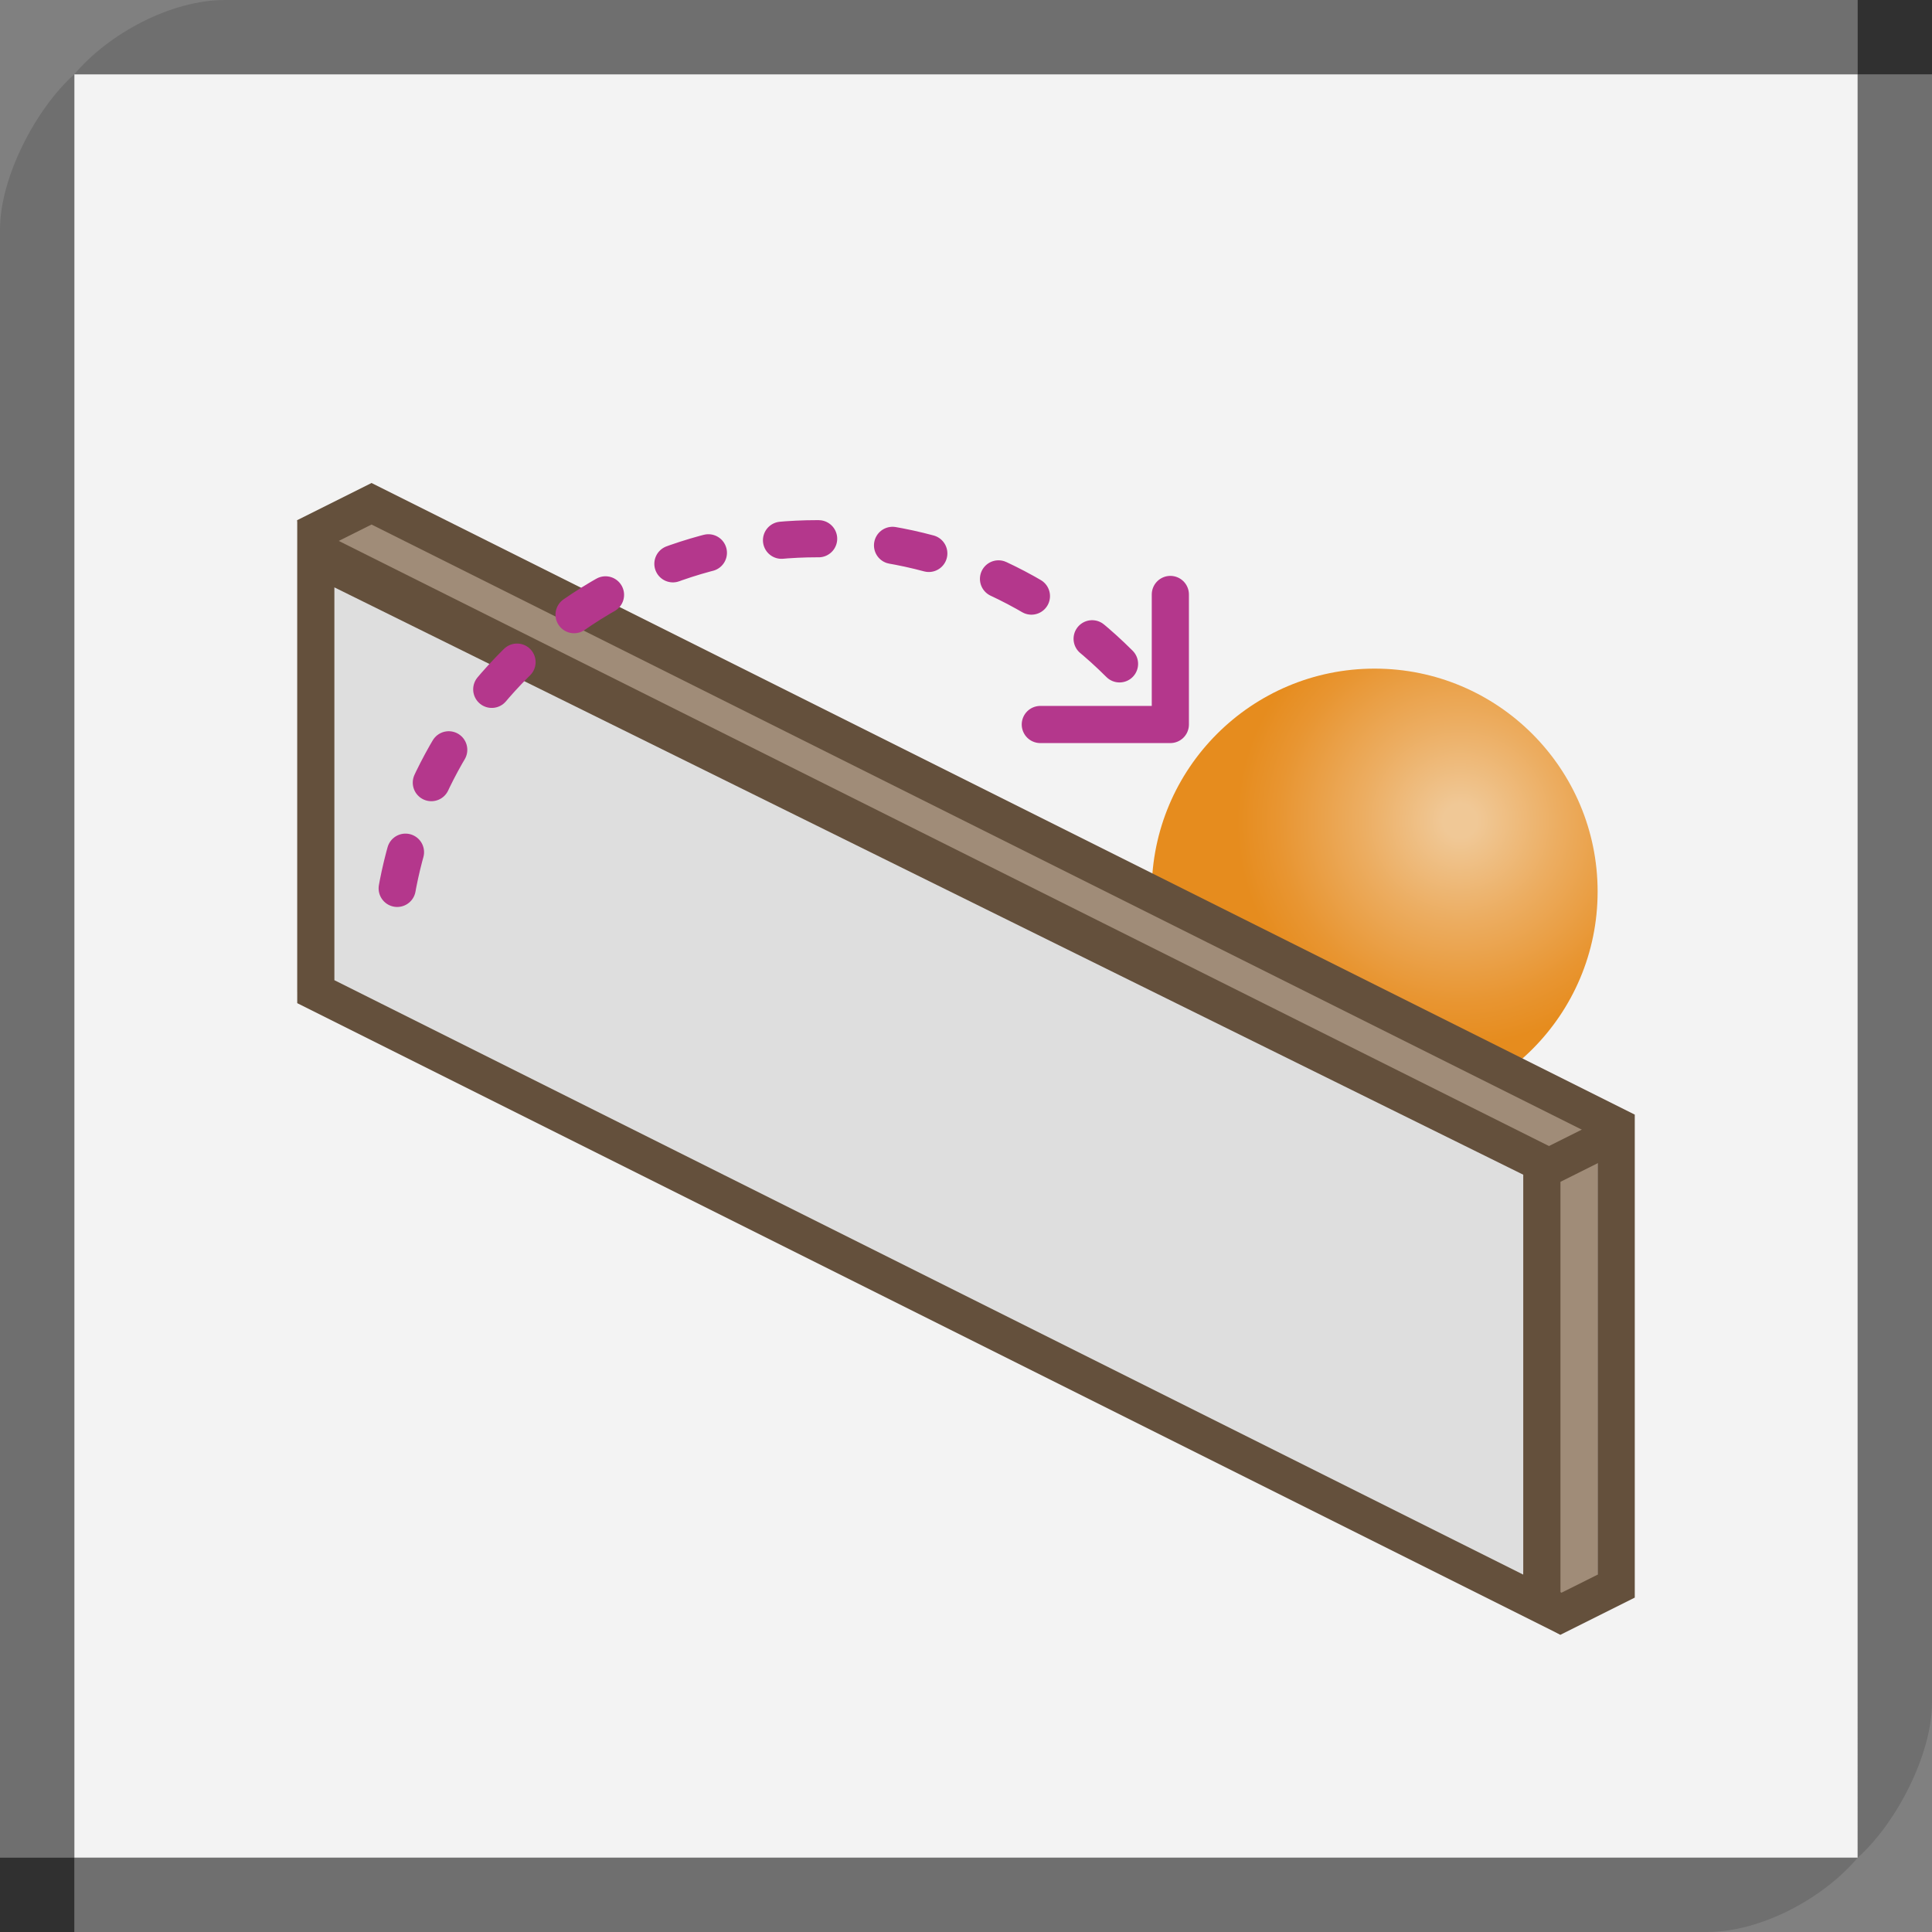
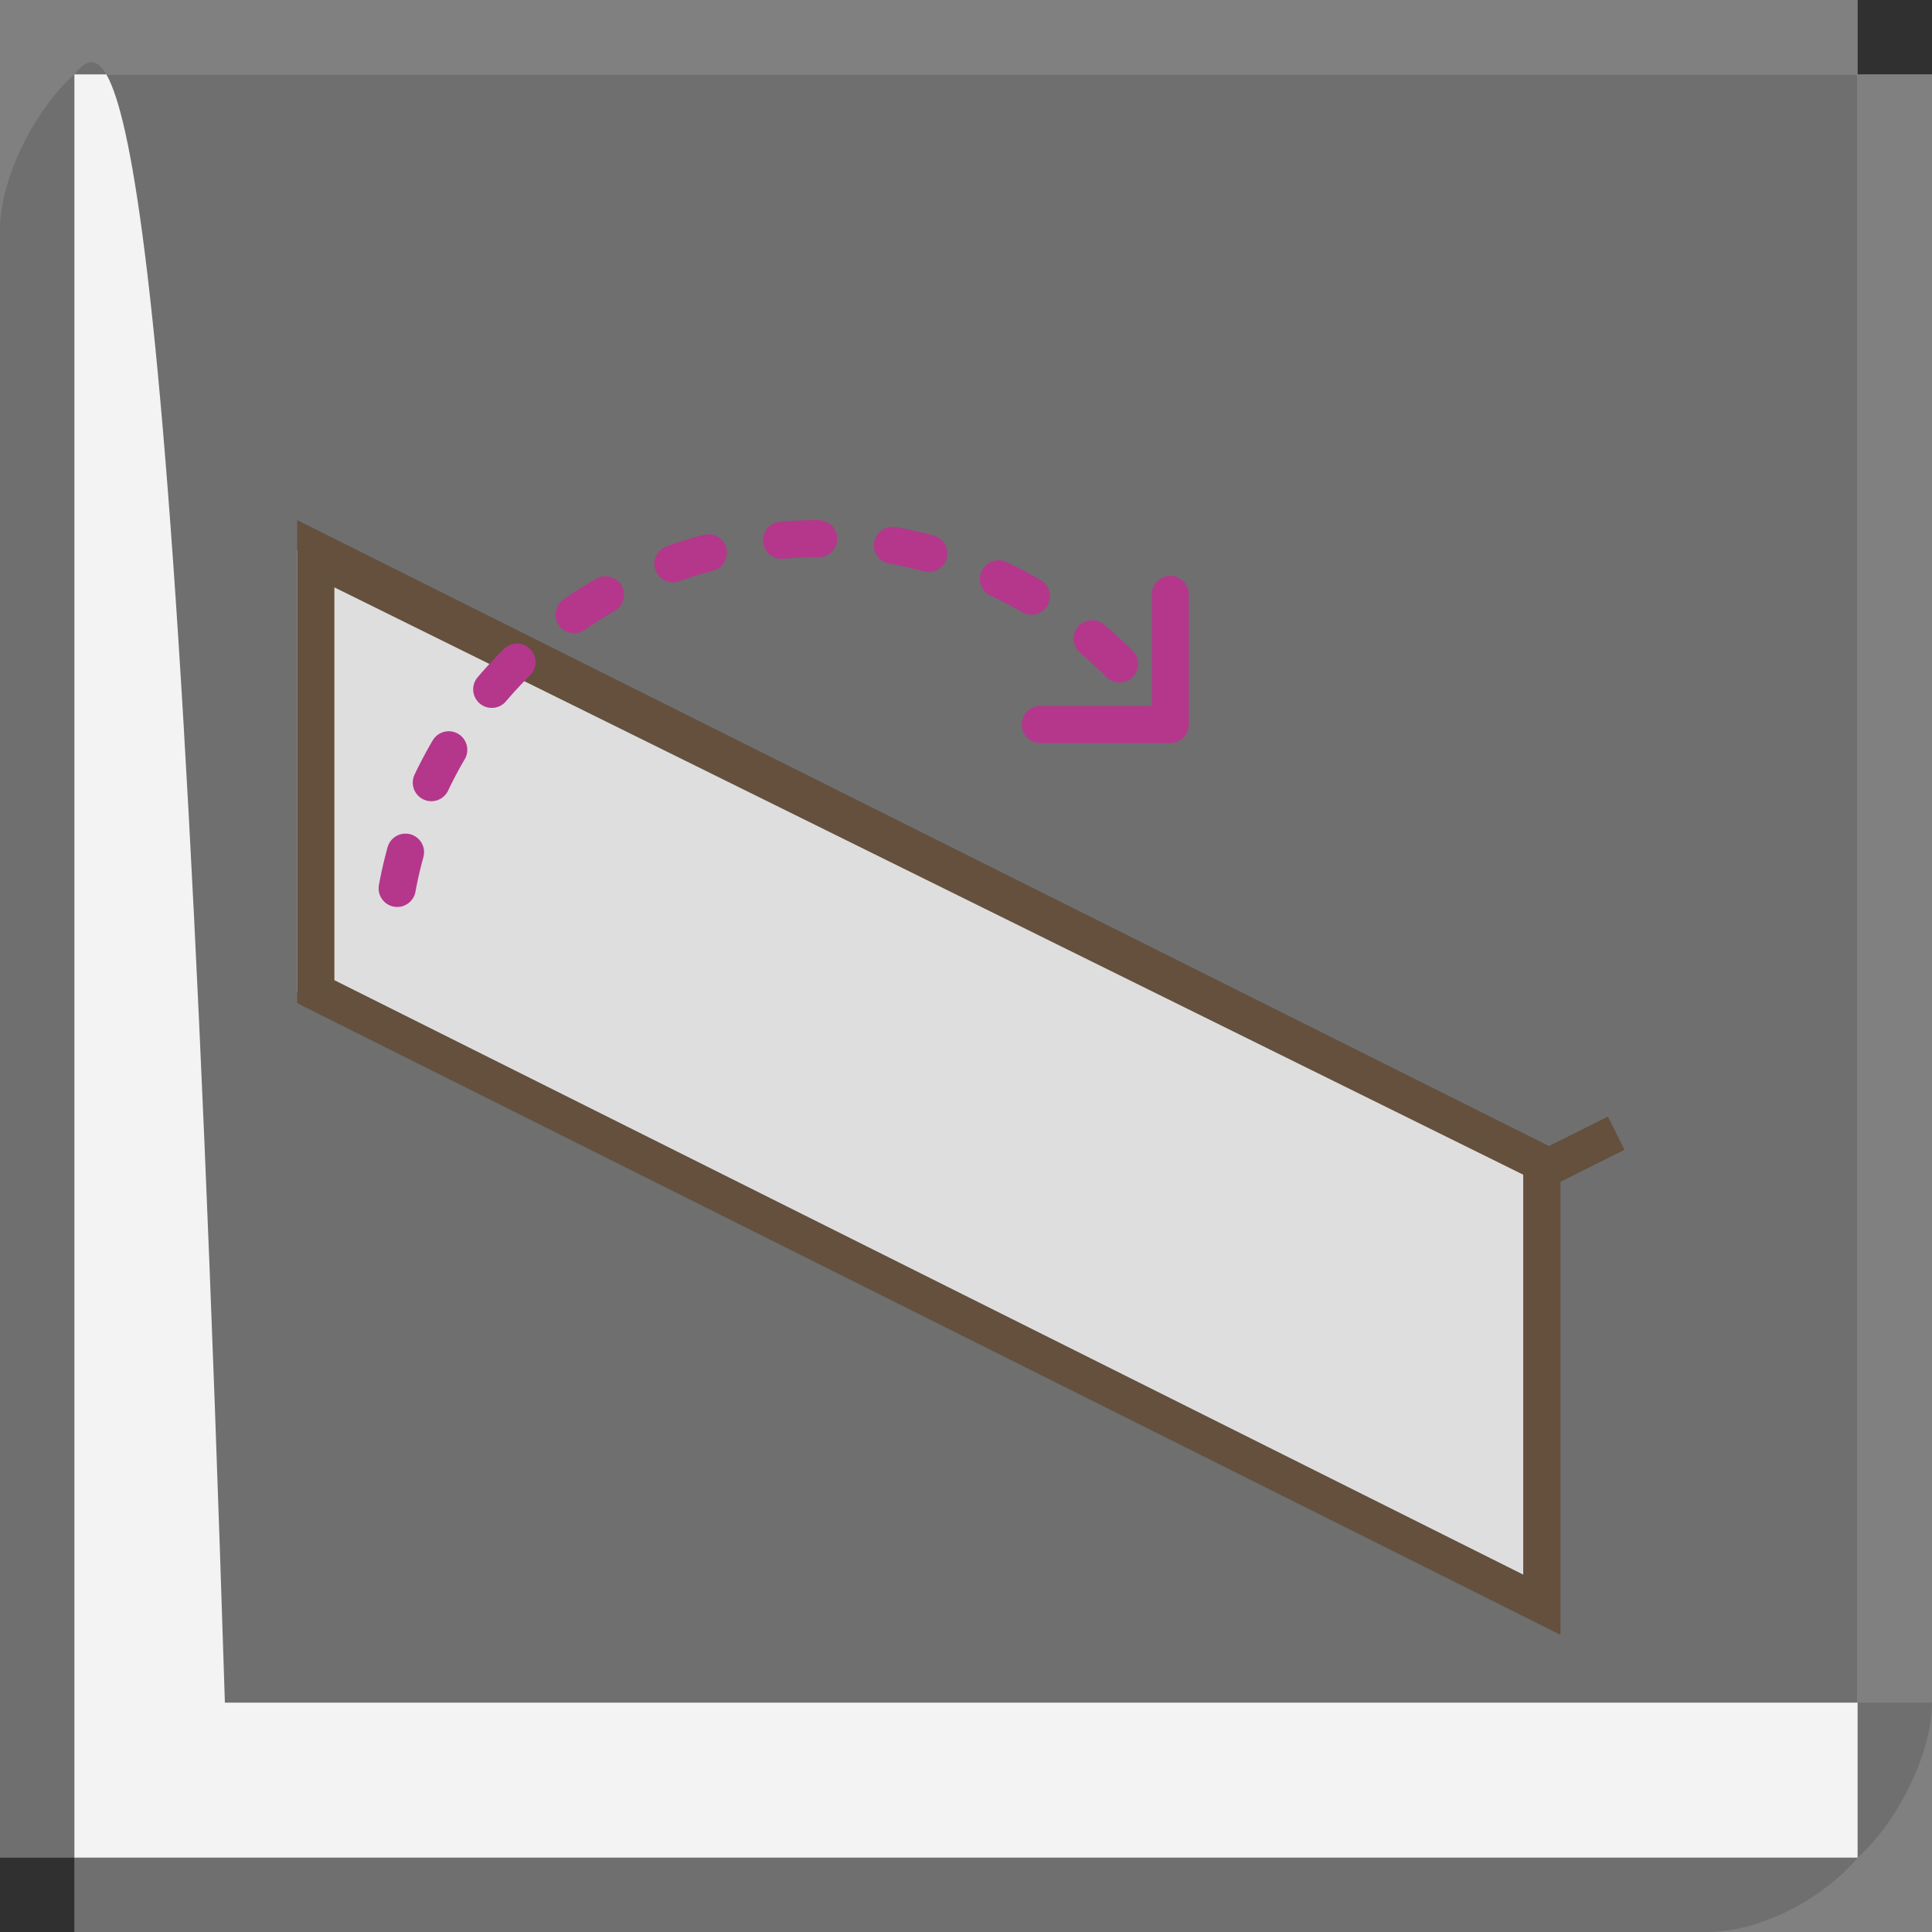
<svg xmlns="http://www.w3.org/2000/svg" version="1.1" id="Layer_1" x="0px" y="0px" width="52px" height="52px" viewBox="0 0 52 52" enable-background="new 0 0 52 52" xml:space="preserve">
  <rect x="0" y="0" width="52" height="52" fill="#808080" stroke="none" />
  <g id="Layer_1_1_">
    <rect x="2" y="2" opacity="0.9" fill="#FFFFFF" enable-background="new    " width="48" height="48" />
    <radialGradient id="SVGID_1_" cx="160.135" cy="-183.135" r="6.439" gradientTransform="matrix(1 -9.000000e-04 -9.000000e-04 -1 -121.002 -160.895)" gradientUnits="userSpaceOnUse">
      <stop offset="0.071" style="stop-color:#F0C896" />
      <stop offset="0.415" style="stop-color:#ECAD61" />
      <stop offset="0.761" style="stop-color:#E89531" />
      <stop offset="0.934" style="stop-color:#E68C1E" />
    </radialGradient>
    <circle fill="url(#SVGID_1_)" cx="36.999" cy="23.997" r="6.001" />
    <g>
      <polygon fill="#A08C78" points="10.454,25.682 8.554,14.282 9.75,13.559 43,30.309 43,42.691 41.764,43.434   " />
      <path fill="#64503C" d="M10,14.118l33,16.5v11.764l-0.973,0.486l-31.12-17.505l-1.8-10.799L10,14.118 M10,13l-2,1l2,12l32,18l2-1    V30L10,13L10,13z" />
    </g>
    <g>
      <g>
        <path fill="#6F6F6F" d="M2,2L2,2C0.959,2.928,0,4.781,0,6.174V52h45.947c1.443,0,3.123-0.898,4.053-2l0,0H2V2z" />
-         <path fill="#6F6F6F" d="M50,50L50,50c1.041-0.927,2-2.782,2-4.174V0H6.053C4.609,0,2.93,0.897,2,2l0,0h48V50z" />
+         <path fill="#6F6F6F" d="M50,50L50,50c1.041-0.927,2-2.782,2-4.174H6.053C4.609,0,2.93,0.897,2,2l0,0h48V50z" />
      </g>
      <rect x="50" fill="#303030" width="2" height="2" />
      <rect y="50" fill="#303030" width="2" height="2" />
    </g>
    <g>
      <polygon fill="#DEDEDE" points="8,26.691 8,14.809 41,31.309 41,43.191   " />
      <path fill="#64503C" d="M9,15.809l32,15.809v10.764l-32-16V16 M8,14v13l34,17V31L8,14L8,14z" />
    </g>
    <line fill="none" stroke="#64503C" stroke-miterlimit="10" x1="41.5" y1="31.5" x2="43.5" y2="30.5" />
    <path fill="none" stroke="#B4378C" stroke-linecap="round" stroke-linejoin="round" stroke-miterlimit="10" stroke-dasharray="1,2" d="   M30.132,17.868c-4.491-4.491-11.772-4.491-16.264,0c-1.991,1.991-3.099,4.53-3.325,7.132" />
    <polyline fill="none" stroke="#B4378C" stroke-linecap="round" stroke-linejoin="round" stroke-miterlimit="10" points="28,19.5    31.5,19.5 31.5,16  " />
  </g>
  <g id="Layer_2" display="none">
    <g display="inline">
      <line fill="none" stroke="#F1A074" stroke-width="0.025" stroke-miterlimit="10" x1="2" y1="2" x2="2" y2="50" />
      <line fill="none" stroke="#F1A074" stroke-width="0.025" stroke-miterlimit="10" x1="3" y1="2" x2="3" y2="50" />
      <line fill="none" stroke="#F1A074" stroke-width="0.025" stroke-miterlimit="10" x1="4" y1="2" x2="4" y2="50" />
      <line fill="none" stroke="#F1A074" stroke-width="0.025" stroke-miterlimit="10" x1="5" y1="2" x2="5" y2="50" />
      <line fill="none" stroke="#F1A074" stroke-width="0.025" stroke-miterlimit="10" x1="6" y1="2" x2="6" y2="50" />
      <line fill="none" stroke="#F1A074" stroke-width="0.025" stroke-miterlimit="10" x1="7" y1="2" x2="7" y2="50" />
      <line fill="none" stroke="#F1A074" stroke-width="0.025" stroke-miterlimit="10" x1="7.999" y1="2" x2="7.999" y2="50" />
      <line fill="none" stroke="#F1A074" stroke-width="0.025" stroke-miterlimit="10" x1="8.999" y1="2" x2="8.999" y2="50" />
      <line fill="none" stroke="#F1A074" stroke-width="0.025" stroke-miterlimit="10" x1="9.999" y1="2" x2="9.999" y2="50" />
      <line fill="none" stroke="#F1A074" stroke-width="0.025" stroke-miterlimit="10" x1="10.999" y1="2" x2="10.999" y2="50" />
      <line fill="none" stroke="#F1A074" stroke-width="0.025" stroke-miterlimit="10" x1="11.999" y1="2" x2="11.999" y2="50" />
      <line fill="none" stroke="#F1A074" stroke-width="0.025" stroke-miterlimit="10" x1="12.999" y1="2" x2="12.999" y2="50" />
      <line fill="none" stroke="#F1A074" stroke-width="0.025" stroke-miterlimit="10" x1="13.999" y1="2" x2="13.999" y2="50" />
      <line fill="none" stroke="#F1A074" stroke-width="0.025" stroke-miterlimit="10" x1="14.999" y1="2" x2="14.999" y2="50" />
      <line fill="none" stroke="#F1A074" stroke-width="0.025" stroke-miterlimit="10" x1="15.999" y1="2" x2="15.999" y2="50" />
      <line fill="none" stroke="#F1A074" stroke-width="0.025" stroke-miterlimit="10" x1="16.999" y1="2" x2="16.999" y2="50" />
      <line fill="none" stroke="#F1A074" stroke-width="0.025" stroke-miterlimit="10" x1="17.999" y1="2" x2="17.999" y2="50" />
      <line fill="none" stroke="#F1A074" stroke-width="0.025" stroke-miterlimit="10" x1="18.999" y1="2" x2="18.999" y2="50" />
      <line fill="none" stroke="#F1A074" stroke-width="0.025" stroke-miterlimit="10" x1="19.999" y1="2" x2="19.999" y2="50" />
      <line fill="none" stroke="#F1A074" stroke-width="0.025" stroke-miterlimit="10" x1="20.999" y1="2" x2="20.999" y2="50" />
      <line fill="none" stroke="#F1A074" stroke-width="0.025" stroke-miterlimit="10" x1="22.001" y1="2" x2="22.001" y2="50" />
      <line fill="none" stroke="#F1A074" stroke-width="0.025" stroke-miterlimit="10" x1="23.001" y1="2" x2="23.001" y2="50" />
      <line fill="none" stroke="#F1A074" stroke-width="0.025" stroke-miterlimit="10" x1="24.001" y1="2" x2="24.001" y2="50" />
      <line fill="none" stroke="#F1A074" stroke-width="0.025" stroke-miterlimit="10" x1="25.001" y1="2" x2="25.001" y2="50" />
      <line fill="none" stroke="#F1A074" stroke-width="0.025" stroke-miterlimit="10" x1="26.001" y1="2" x2="26.001" y2="50" />
      <line fill="none" stroke="#F1A074" stroke-width="0.025" stroke-miterlimit="10" x1="27.001" y1="2" x2="27.001" y2="50" />
-       <line fill="none" stroke="#F1A074" stroke-width="0.025" stroke-miterlimit="10" x1="28.001" y1="2" x2="28.001" y2="50" />
      <line fill="none" stroke="#F1A074" stroke-width="0.025" stroke-miterlimit="10" x1="29.001" y1="2" x2="29.001" y2="50" />
      <line fill="none" stroke="#F1A074" stroke-width="0.025" stroke-miterlimit="10" x1="30.001" y1="2" x2="30.001" y2="50" />
      <line fill="none" stroke="#F1A074" stroke-width="0.025" stroke-miterlimit="10" x1="31.001" y1="2" x2="31.001" y2="50" />
      <line fill="none" stroke="#F1A074" stroke-width="0.025" stroke-miterlimit="10" x1="32.001" y1="2" x2="32.001" y2="50" />
      <line fill="none" stroke="#F1A074" stroke-width="0.025" stroke-miterlimit="10" x1="33.001" y1="2" x2="33.001" y2="50" />
      <line fill="none" stroke="#F1A074" stroke-width="0.025" stroke-miterlimit="10" x1="34.001" y1="2" x2="34.001" y2="50" />
      <line fill="none" stroke="#F1A074" stroke-width="0.025" stroke-miterlimit="10" x1="35.001" y1="2" x2="35.001" y2="50" />
      <line fill="none" stroke="#F1A074" stroke-width="0.025" stroke-miterlimit="10" x1="36.001" y1="2" x2="36.001" y2="50" />
      <line fill="none" stroke="#F1A074" stroke-width="0.025" stroke-miterlimit="10" x1="37.001" y1="2" x2="37.001" y2="50" />
      <line fill="none" stroke="#F1A074" stroke-width="0.025" stroke-miterlimit="10" x1="38.001" y1="2" x2="38.001" y2="50" />
      <line fill="none" stroke="#F1A074" stroke-width="0.025" stroke-miterlimit="10" x1="39.001" y1="2" x2="39.001" y2="50" />
      <line fill="none" stroke="#F1A074" stroke-width="0.025" stroke-miterlimit="10" x1="40.001" y1="2" x2="40.001" y2="50" />
      <line fill="none" stroke="#F1A074" stroke-width="0.025" stroke-miterlimit="10" x1="41.001" y1="2" x2="41.001" y2="50" />
      <line fill="none" stroke="#F1A074" stroke-width="0.025" stroke-miterlimit="10" x1="42.001" y1="2" x2="42.001" y2="50" />
      <line fill="none" stroke="#F1A074" stroke-width="0.025" stroke-miterlimit="10" x1="43.001" y1="2" x2="43.001" y2="50" />
      <line fill="none" stroke="#F1A074" stroke-width="0.025" stroke-miterlimit="10" x1="44.001" y1="2" x2="44.001" y2="50" />
      <line fill="none" stroke="#F1A074" stroke-width="0.025" stroke-miterlimit="10" x1="45.001" y1="2" x2="45.001" y2="50" />
      <line fill="none" stroke="#F1A074" stroke-width="0.025" stroke-miterlimit="10" x1="46.001" y1="2" x2="46.001" y2="50" />
      <line fill="none" stroke="#F1A074" stroke-width="0.025" stroke-miterlimit="10" x1="47.001" y1="2" x2="47.001" y2="50" />
      <line fill="none" stroke="#F1A074" stroke-width="0.025" stroke-miterlimit="10" x1="48.001" y1="2" x2="48.001" y2="50" />
      <line fill="none" stroke="#F1A074" stroke-width="0.025" stroke-miterlimit="10" x1="49.001" y1="2" x2="49.001" y2="50" />
      <line fill="none" stroke="#F1A074" stroke-width="0.025" stroke-miterlimit="10" x1="50.001" y1="2" x2="50.001" y2="50" />
    </g>
    <g display="inline">
      <line fill="none" stroke="#F1A074" stroke-width="0.025" stroke-miterlimit="10" x1="2" y1="50" x2="50.001" y2="50" />
      <line fill="none" stroke="#F1A074" stroke-width="0.025" stroke-miterlimit="10" x1="2" y1="49" x2="50.001" y2="49" />
      <line fill="none" stroke="#F1A074" stroke-width="0.025" stroke-miterlimit="10" x1="2" y1="48" x2="50.001" y2="48" />
      <line fill="none" stroke="#F1A074" stroke-width="0.025" stroke-miterlimit="10" x1="2" y1="47" x2="50.001" y2="47" />
      <line fill="none" stroke="#F1A074" stroke-width="0.025" stroke-miterlimit="10" x1="2" y1="46" x2="50.001" y2="46" />
      <line fill="none" stroke="#F1A074" stroke-width="0.025" stroke-miterlimit="10" x1="2" y1="45" x2="50.001" y2="45" />
      <line fill="none" stroke="#F1A074" stroke-width="0.025" stroke-miterlimit="10" x1="2" y1="44" x2="50.001" y2="44" />
      <line fill="none" stroke="#F1A074" stroke-width="0.025" stroke-miterlimit="10" x1="2" y1="43" x2="50.001" y2="43" />
      <line fill="none" stroke="#F1A074" stroke-width="0.025" stroke-miterlimit="10" x1="2" y1="42" x2="50.001" y2="42" />
      <line fill="none" stroke="#F1A074" stroke-width="0.025" stroke-miterlimit="10" x1="2" y1="41" x2="50.001" y2="41" />
      <line fill="none" stroke="#F1A074" stroke-width="0.025" stroke-miterlimit="10" x1="2" y1="40" x2="50.001" y2="40" />
      <line fill="none" stroke="#F1A074" stroke-width="0.025" stroke-miterlimit="10" x1="2" y1="39" x2="50.001" y2="39" />
      <line fill="none" stroke="#F1A074" stroke-width="0.025" stroke-miterlimit="10" x1="2" y1="38" x2="50.001" y2="38" />
      <line fill="none" stroke="#F1A074" stroke-width="0.025" stroke-miterlimit="10" x1="2" y1="37" x2="50.001" y2="37" />
      <line fill="none" stroke="#F1A074" stroke-width="0.025" stroke-miterlimit="10" x1="2" y1="36" x2="50.001" y2="36" />
      <line fill="none" stroke="#F1A074" stroke-width="0.025" stroke-miterlimit="10" x1="2" y1="35" x2="50.001" y2="35" />
      <line fill="none" stroke="#F1A074" stroke-width="0.025" stroke-miterlimit="10" x1="2" y1="34" x2="50.001" y2="34" />
      <line fill="none" stroke="#F1A074" stroke-width="0.025" stroke-miterlimit="10" x1="2" y1="33" x2="50.001" y2="33" />
      <line fill="none" stroke="#F1A074" stroke-width="0.025" stroke-miterlimit="10" x1="2" y1="32" x2="50.001" y2="32" />
      <line fill="none" stroke="#F1A074" stroke-width="0.025" stroke-miterlimit="10" x1="2" y1="31" x2="50.001" y2="31" />
      <line fill="none" stroke="#F1A074" stroke-width="0.025" stroke-miterlimit="10" x1="2" y1="30" x2="50.001" y2="30" />
      <line fill="none" stroke="#F1A074" stroke-width="0.025" stroke-miterlimit="10" x1="2" y1="29" x2="50.001" y2="29" />
      <line fill="none" stroke="#F1A074" stroke-width="0.025" stroke-miterlimit="10" x1="2" y1="28" x2="50.001" y2="28" />
      <line fill="none" stroke="#F1A074" stroke-width="0.025" stroke-miterlimit="10" x1="2" y1="27" x2="50.001" y2="27" />
-       <line fill="none" stroke="#F1A074" stroke-width="0.025" stroke-miterlimit="10" x1="2" y1="26" x2="50.001" y2="26" />
      <line fill="none" stroke="#F1A074" stroke-width="0.025" stroke-miterlimit="10" x1="2" y1="25" x2="50.001" y2="25" />
      <line fill="none" stroke="#F1A074" stroke-width="0.025" stroke-miterlimit="10" x1="2" y1="24" x2="50.001" y2="24" />
      <line fill="none" stroke="#F1A074" stroke-width="0.025" stroke-miterlimit="10" x1="2" y1="23" x2="50.001" y2="23" />
      <line fill="none" stroke="#F1A074" stroke-width="0.025" stroke-miterlimit="10" x1="2" y1="22" x2="50.001" y2="22" />
      <line fill="none" stroke="#F1A074" stroke-width="0.025" stroke-miterlimit="10" x1="2" y1="21" x2="50.001" y2="21" />
      <line fill="none" stroke="#F1A074" stroke-width="0.025" stroke-miterlimit="10" x1="2" y1="20" x2="50.001" y2="20" />
      <line fill="none" stroke="#F1A074" stroke-width="0.025" stroke-miterlimit="10" x1="2" y1="19" x2="50.001" y2="19" />
      <line fill="none" stroke="#F1A074" stroke-width="0.025" stroke-miterlimit="10" x1="2" y1="18" x2="50.001" y2="18" />
      <line fill="none" stroke="#F1A074" stroke-width="0.025" stroke-miterlimit="10" x1="2" y1="17" x2="50.001" y2="17" />
      <line fill="none" stroke="#F1A074" stroke-width="0.025" stroke-miterlimit="10" x1="2" y1="16" x2="50.001" y2="16" />
      <line fill="none" stroke="#F1A074" stroke-width="0.025" stroke-miterlimit="10" x1="2" y1="15" x2="50.001" y2="15" />
      <line fill="none" stroke="#F1A074" stroke-width="0.025" stroke-miterlimit="10" x1="2" y1="14" x2="50.001" y2="14" />
      <line fill="none" stroke="#F1A074" stroke-width="0.025" stroke-miterlimit="10" x1="2" y1="13" x2="50.001" y2="13" />
      <line fill="none" stroke="#F1A074" stroke-width="0.025" stroke-miterlimit="10" x1="2" y1="12" x2="50.001" y2="12" />
      <line fill="none" stroke="#F1A074" stroke-width="0.025" stroke-miterlimit="10" x1="2" y1="11" x2="50.001" y2="11" />
      <line fill="none" stroke="#F1A074" stroke-width="0.025" stroke-miterlimit="10" x1="2" y1="10" x2="50.001" y2="10" />
      <line fill="none" stroke="#F1A074" stroke-width="0.025" stroke-miterlimit="10" x1="2" y1="9" x2="50.001" y2="9" />
      <line fill="none" stroke="#F1A074" stroke-width="0.025" stroke-miterlimit="10" x1="2" y1="8" x2="50.001" y2="8" />
      <line fill="none" stroke="#F1A074" stroke-width="0.025" stroke-miterlimit="10" x1="2" y1="7" x2="50.001" y2="7" />
      <line fill="none" stroke="#F1A074" stroke-width="0.025" stroke-miterlimit="10" x1="2" y1="6" x2="50.001" y2="6" />
      <line fill="none" stroke="#F1A074" stroke-width="0.025" stroke-miterlimit="10" x1="2" y1="5" x2="50.001" y2="5" />
      <line fill="none" stroke="#F1A074" stroke-width="0.025" stroke-miterlimit="10" x1="2" y1="4" x2="50.001" y2="4" />
      <line fill="none" stroke="#F1A074" stroke-width="0.025" stroke-miterlimit="10" x1="2" y1="3" x2="50.001" y2="3" />
      <line fill="none" stroke="#F1A074" stroke-width="0.025" stroke-miterlimit="10" x1="2" y1="2" x2="50.001" y2="2" />
    </g>
  </g>
</svg>